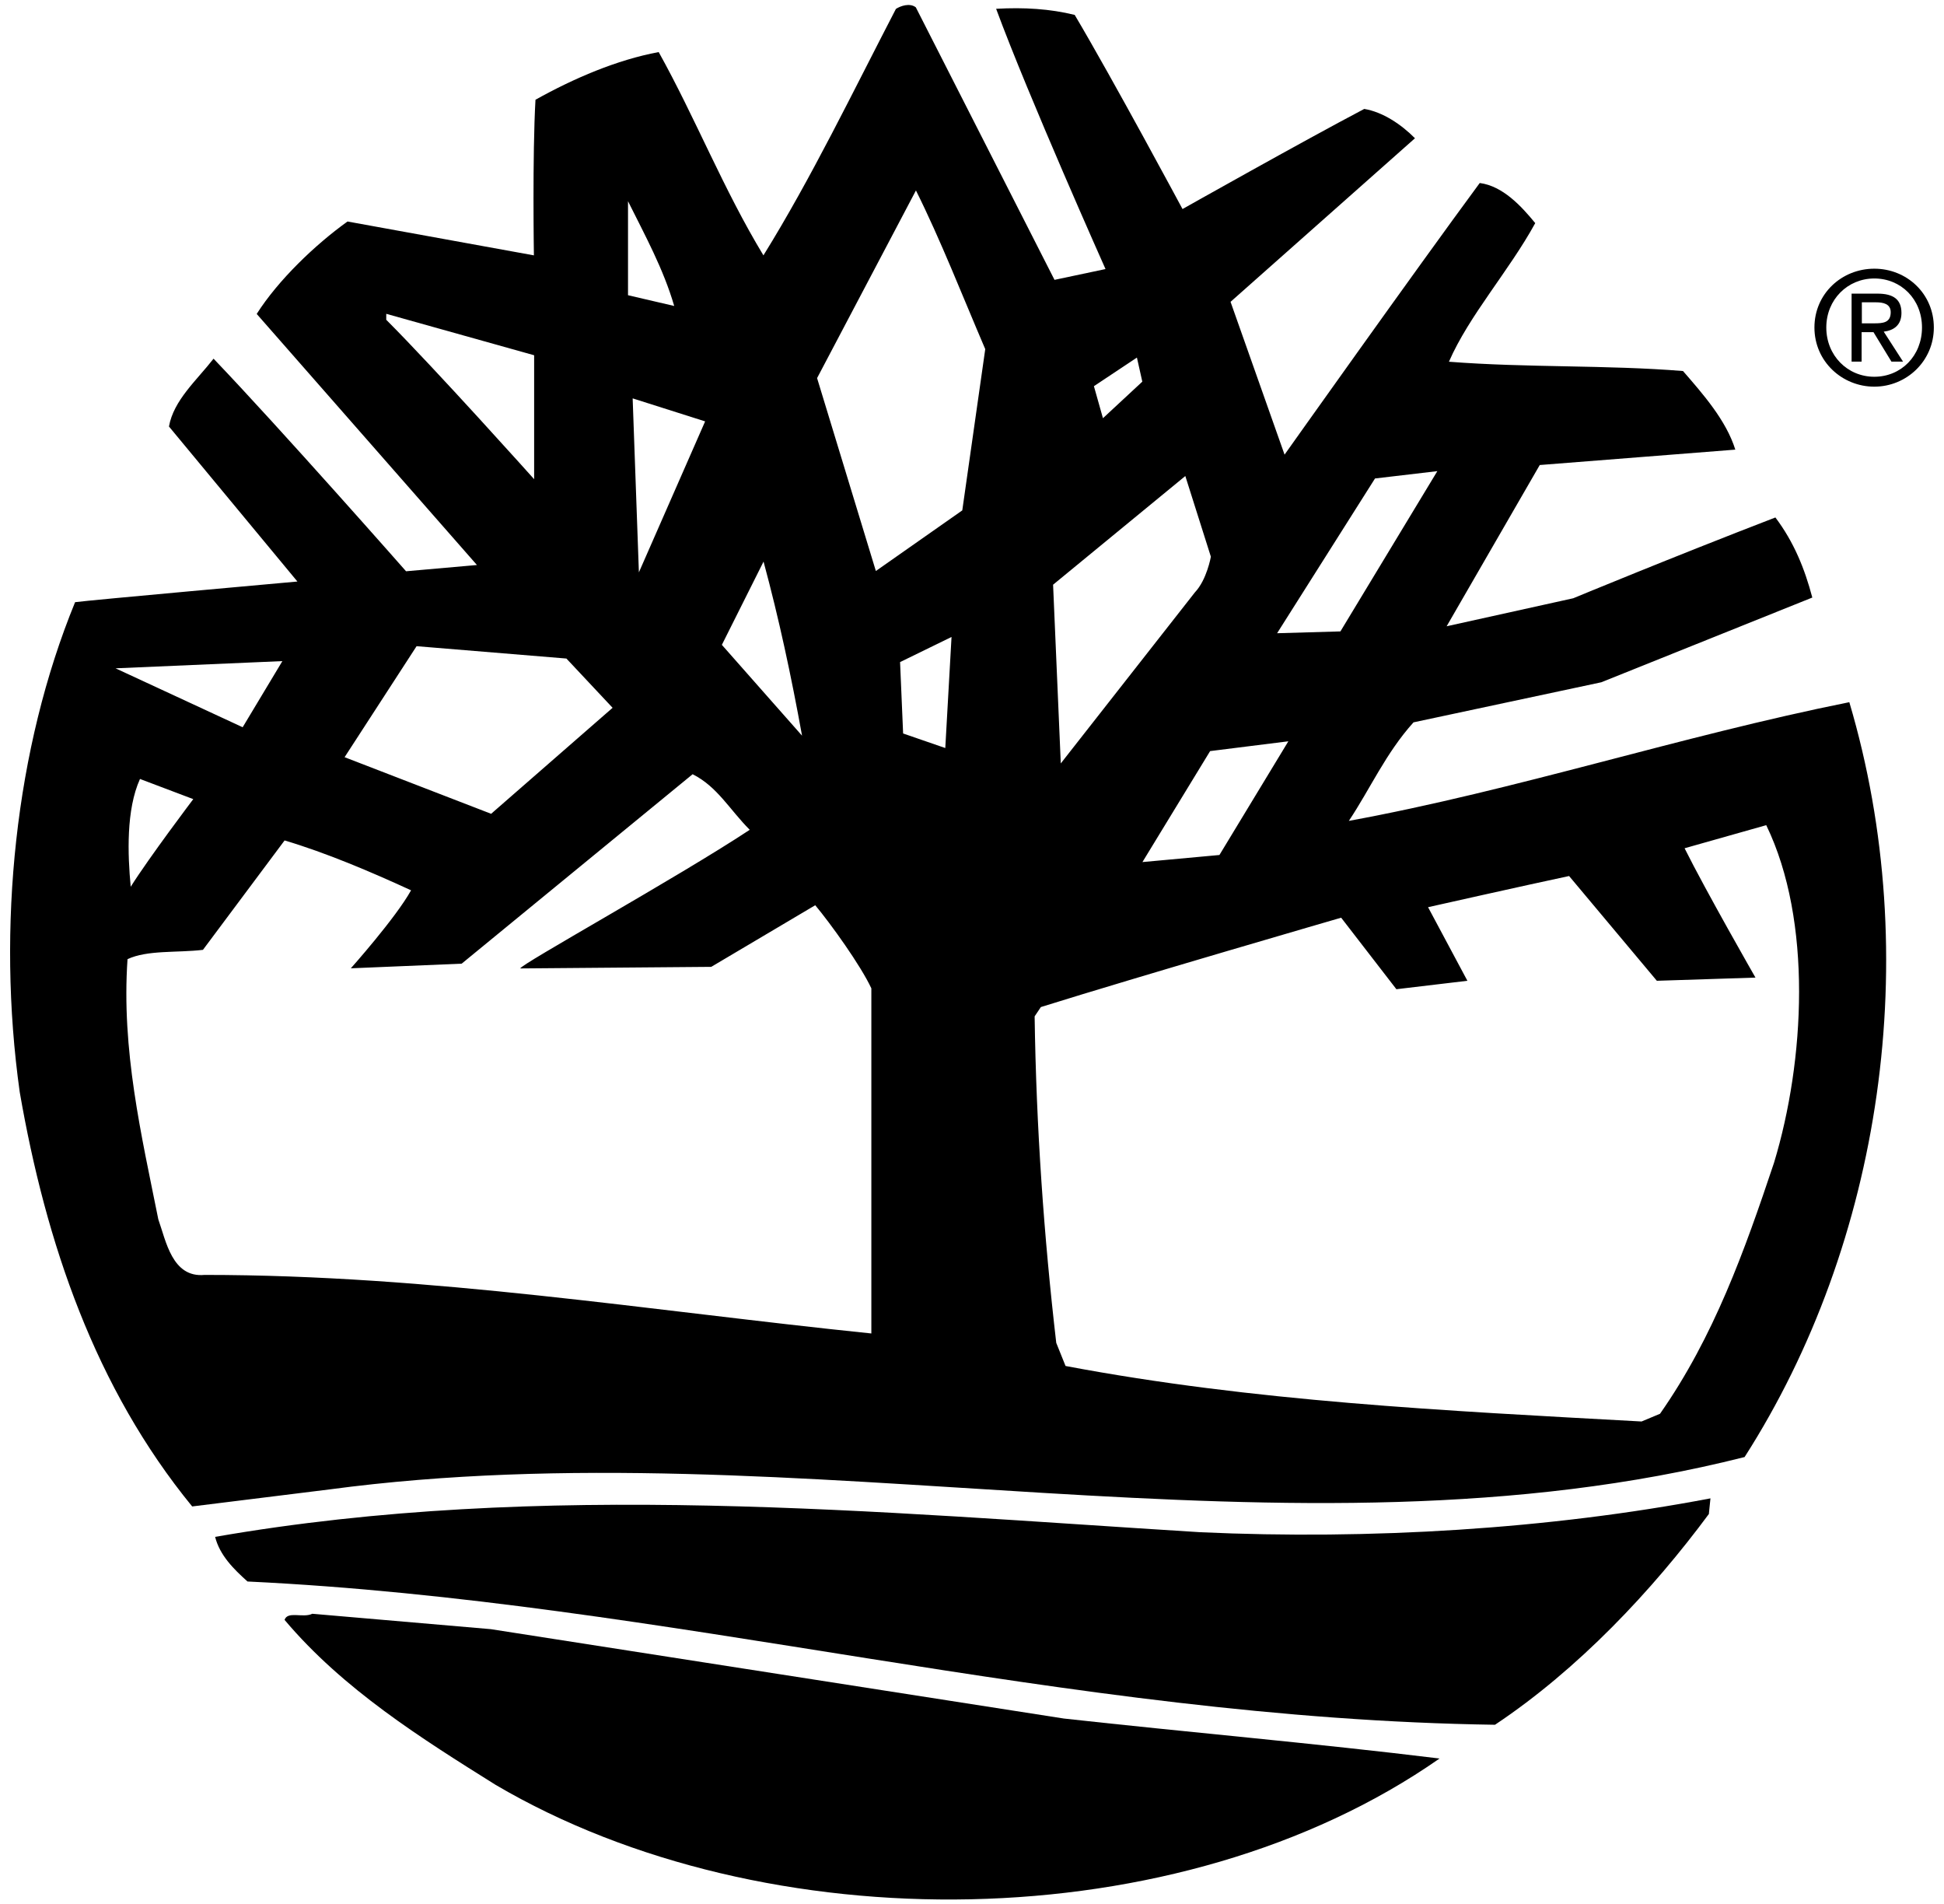
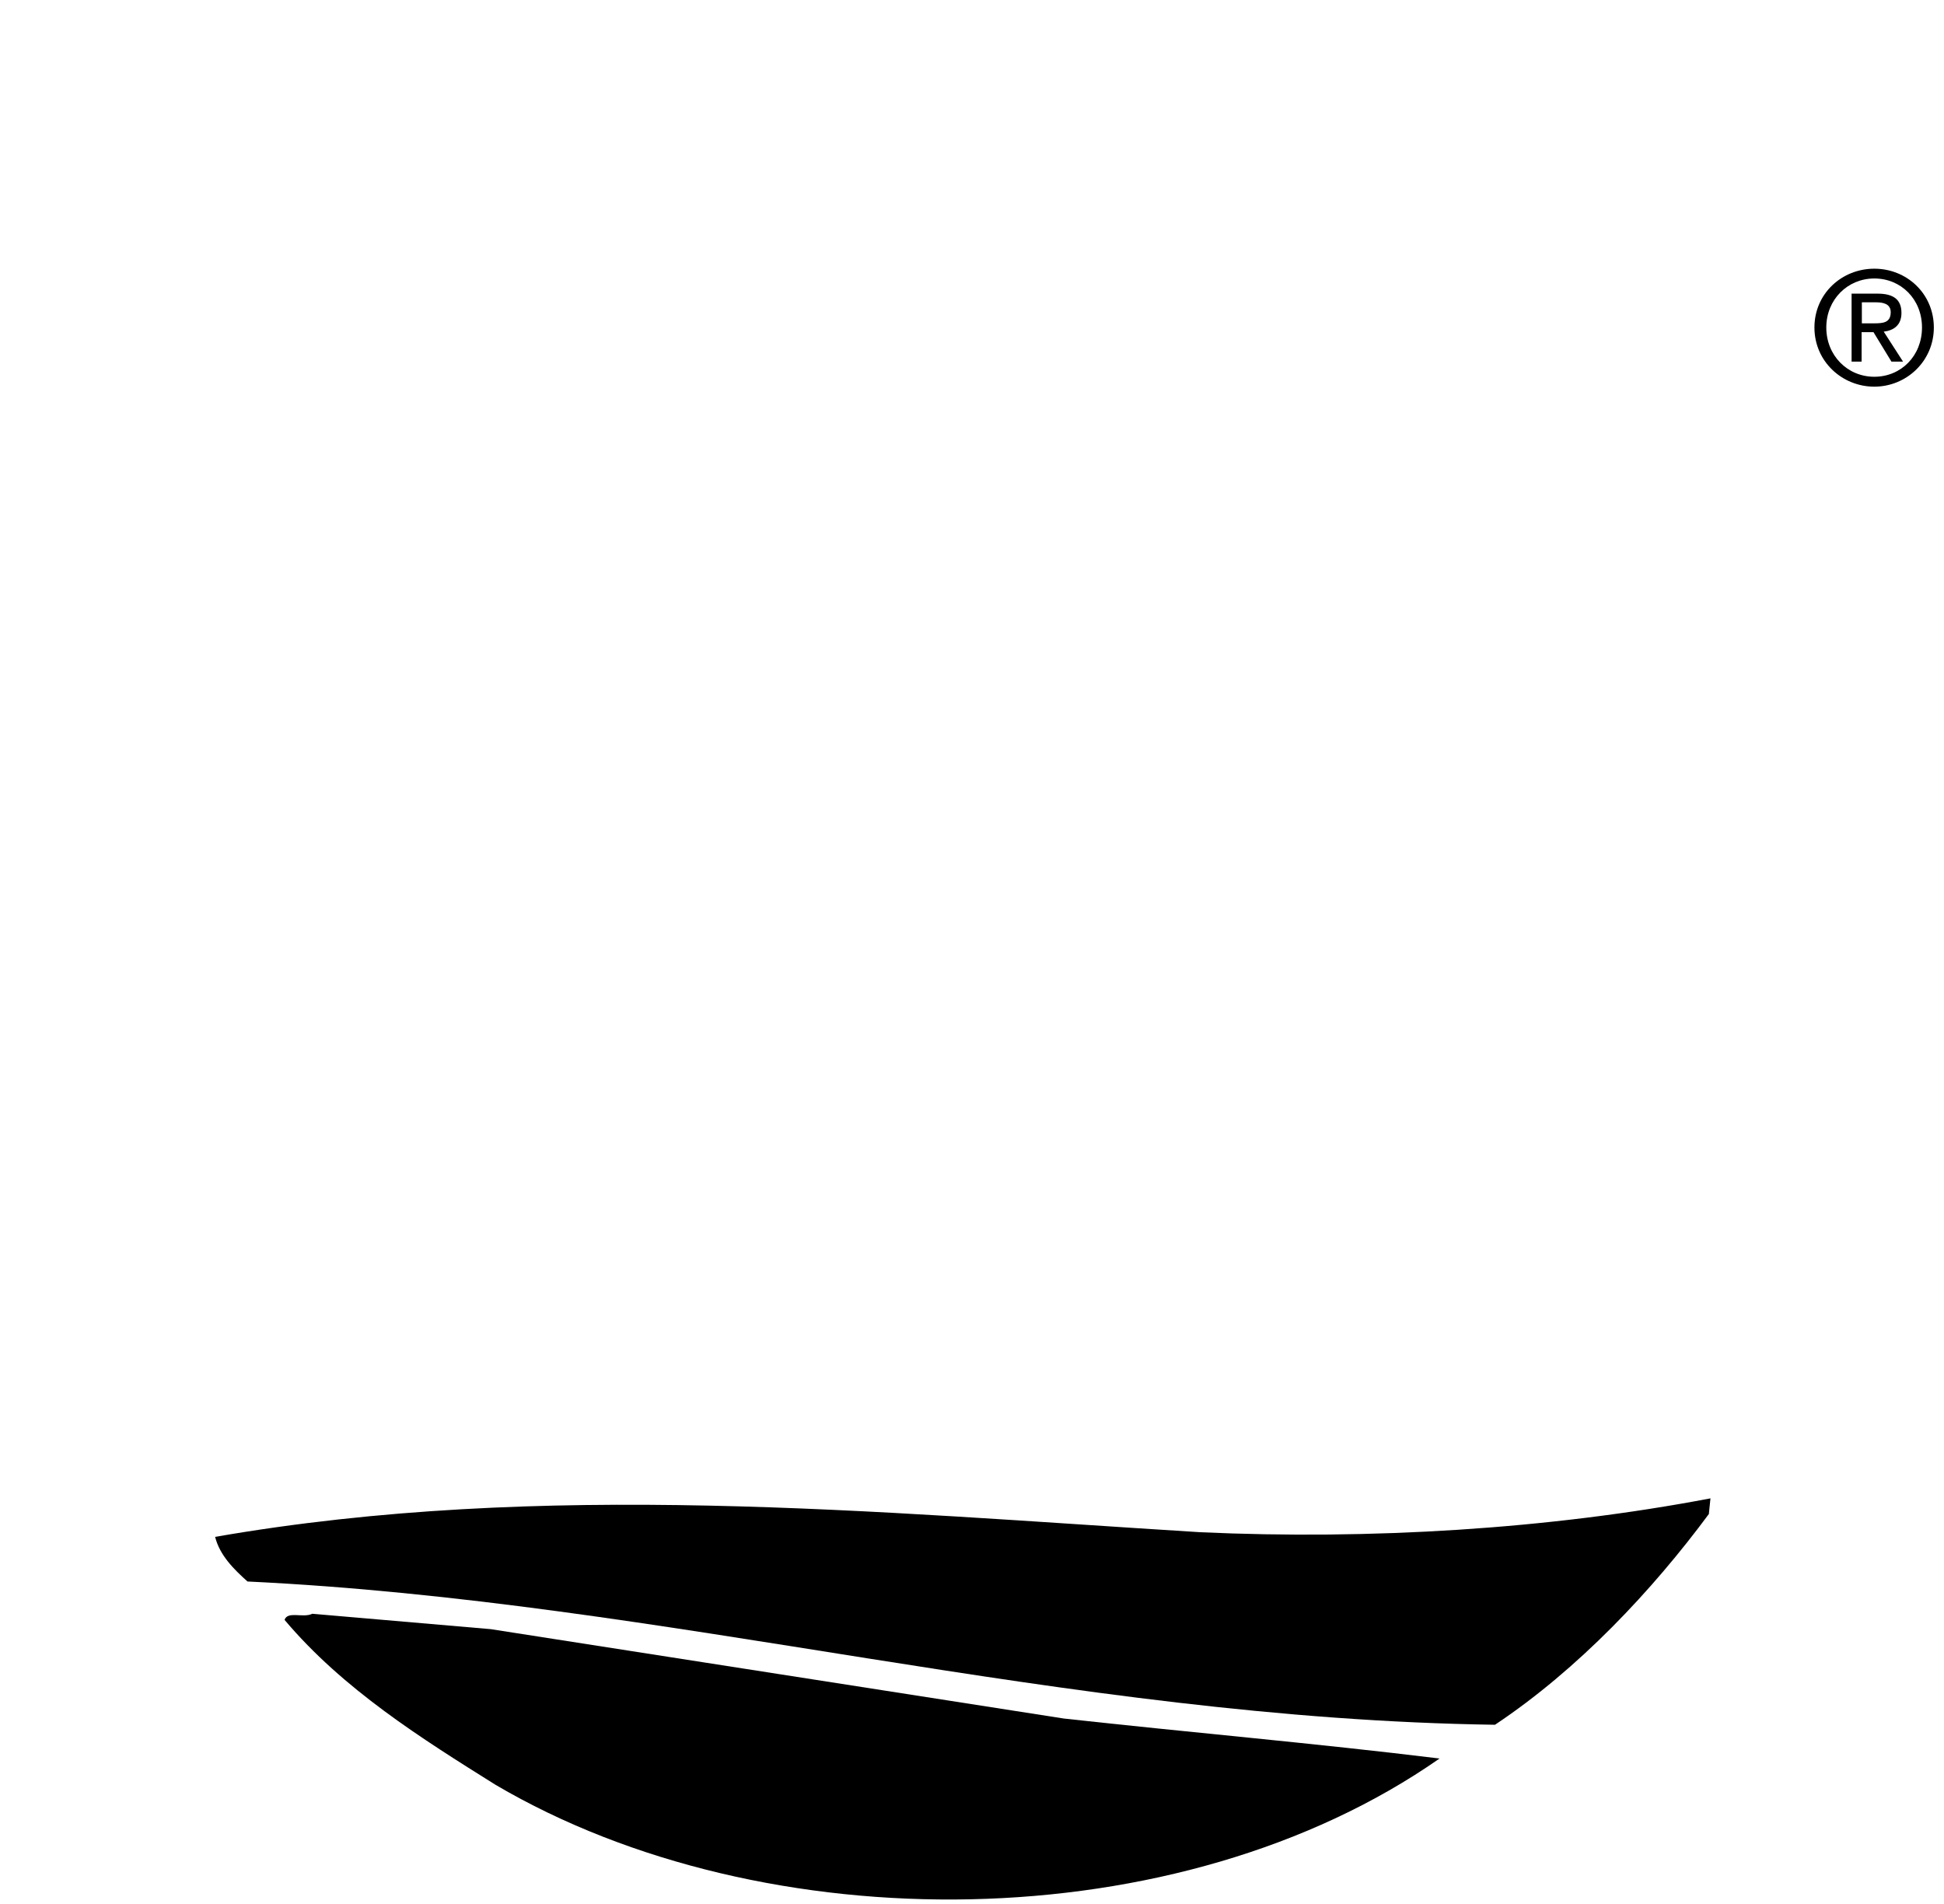
<svg xmlns="http://www.w3.org/2000/svg" width="97" height="95" viewBox="0 0 97 95" fill="none">
  <g clip-path="url(#clip0_34_1175)">
    <path d="M93.517 16.13C93.956 16.13 94.341 16.1 94.341 15.575C94.341 15.154 93.962 15.081 93.603 15.081H92.901V16.13H93.517ZM92.901 18.039H92.389V14.648H93.676C94.481 14.648 94.877 14.941 94.877 15.612C94.877 16.222 94.493 16.484 93.993 16.545L94.956 18.039H94.377L93.481 16.569H92.889V18.039H92.901ZM93.523 18.795C94.859 18.795 95.902 17.752 95.902 16.337C95.902 14.923 94.853 13.892 93.523 13.892C92.194 13.892 91.127 14.941 91.127 16.337C91.127 17.734 92.182 18.795 93.523 18.795ZM90.535 16.337C90.535 14.648 91.901 13.404 93.523 13.404C95.145 13.404 96.493 14.654 96.493 16.337C96.493 18.021 95.121 19.289 93.523 19.289C91.926 19.289 90.535 18.039 90.535 16.337Z" fill="black" />
-     <path d="M52.625 13.959L55.162 13.422C55.162 13.422 51.32 4.818 49.704 0.439C51.088 0.36 52.393 0.439 53.625 0.744C55.552 3.994 59.004 10.428 59.004 10.428C59.004 10.428 64.999 7.05 68.072 5.434C68.993 5.586 69.914 6.202 70.603 6.897L61.401 15.057L64.096 22.68C64.096 22.68 70.603 13.508 73.835 9.129C74.988 9.282 75.909 10.282 76.604 11.13C75.299 13.514 73.299 15.74 72.298 18.045C76.22 18.35 80.135 18.198 83.977 18.509C84.977 19.661 86.129 20.966 86.587 22.43L76.829 23.198L72.183 31.242L78.5 29.845C78.5 29.845 83.428 27.802 88.587 25.814C89.508 27.04 90.044 28.351 90.429 29.809L79.903 34.035L70.53 36.035C69.145 37.572 68.377 39.34 67.304 40.95C75.677 39.414 83.824 36.724 92.276 35.029C96.039 47.713 93.893 62.002 87.05 72.686C64.23 78.449 40.02 71.149 16.431 74.302L9.589 75.15C4.747 69.234 2.289 62.008 0.984 54.477C-0.168 46.256 0.753 37.34 3.747 30.04C4.43 29.943 14.84 29.01 14.84 29.01L8.431 21.277C8.662 19.966 9.815 18.972 10.656 17.893C13.998 21.387 20.261 28.498 20.261 28.498L23.798 28.186L12.809 15.661C13.882 13.971 15.73 12.203 17.34 11.05L26.64 12.739C26.64 12.739 26.561 7.745 26.719 4.976C28.64 3.903 30.793 2.982 32.867 2.598C34.708 5.903 36.093 9.44 38.093 12.739C40.477 8.898 42.551 4.592 44.703 0.445C44.935 0.293 45.399 0.134 45.697 0.366L52.619 13.965L52.625 13.959ZM45.703 9.501L40.77 18.862L43.703 28.485L48.015 25.461L49.161 17.417C48.009 14.727 46.929 11.959 45.703 9.501ZM31.336 10.038V14.727L33.641 15.264C33.104 13.416 32.177 11.727 31.336 10.038ZM19.273 15.648V15.953C21.731 18.411 26.652 23.905 26.652 23.905V17.722L19.273 15.655V15.648ZM56.729 17.838L54.583 19.265L55.034 20.862L56.998 19.039L56.729 17.838ZM31.568 19.881L31.879 28.552L35.184 21.021L31.574 19.875L31.568 19.881ZM71.719 23.503L68.609 23.869L63.724 31.589L66.883 31.498L71.719 23.503ZM52.546 29.168L52.93 38.084L59.62 29.553C60.218 28.924 60.419 27.772 60.419 27.772L59.144 23.747L52.546 29.168ZM38.099 28.016L36.019 32.169L40.02 36.7C39.477 33.706 38.867 30.858 38.099 28.016ZM47.472 31.779L44.911 33.029L45.063 36.59L47.167 37.316L47.478 31.785L47.472 31.779ZM20.786 32.236L17.194 37.773L24.506 40.597L30.567 35.309L28.262 32.852L20.792 32.236H20.786ZM5.766 33.34L12.108 36.279L14.09 32.98L5.759 33.34H5.766ZM60.382 37.468L57.004 43.005L60.846 42.652L64.285 36.98L60.388 37.468H60.382ZM34.562 38.621L23.036 48.073L17.505 48.305C17.505 48.305 19.743 45.798 20.511 44.414C18.511 43.493 16.273 42.542 14.2 41.926L10.126 47.384C8.821 47.537 7.357 47.384 6.363 47.848C6.052 52.379 7.052 56.605 7.9 60.831C8.284 61.904 8.589 63.752 10.205 63.6C21.578 63.6 32.257 65.368 43.478 66.521V49.305C42.941 48.153 41.447 46.079 40.678 45.158L35.489 48.232L25.963 48.311C25.884 48.159 33.8 43.78 37.41 41.395C36.41 40.395 35.794 39.243 34.568 38.627M6.985 38.859C6.29 40.395 6.369 42.621 6.522 44.237C7.443 42.774 9.644 39.865 9.644 39.865L6.985 38.859ZM88.13 41.164L84.056 42.316C85.129 44.469 87.593 48.768 87.593 48.768L82.672 48.927L78.293 43.701C76.14 44.158 71.256 45.256 71.256 45.256L73.219 48.927L69.676 49.348L66.92 45.78C66.92 45.78 56.851 48.701 51.936 50.238L51.625 50.702C51.704 56.233 52.089 61.691 52.704 66.99L53.168 68.143C62.541 69.911 71.993 70.369 81.909 70.912L82.83 70.527C85.52 66.685 87.056 62.38 88.52 58.001C90.057 52.928 90.441 45.939 88.136 41.176" fill="black" />
    <path d="M85.28 75.51C82.439 79.352 78.749 83.273 74.596 86.041C53.081 85.73 33.335 79.894 12.35 78.894C11.661 78.278 10.966 77.589 10.734 76.668C27.102 73.82 43.702 75.436 59.911 76.437C68.364 76.821 77.279 76.284 85.347 74.747L85.268 75.516L85.28 75.51Z" fill="black" />
    <path d="M53.082 85.73C59.303 86.419 65.608 86.962 71.829 87.725C58.845 96.793 38.172 96.945 24.725 89.036C21.042 86.731 17.12 84.273 14.199 80.809C14.352 80.352 15.12 80.73 15.584 80.504L24.493 81.272L53.082 85.73Z" fill="black" />
  </g>
  <defs>
    <clipPath id="clip0_34_1175">
      <rect width="96" height="94.524" fill="white" transform="translate(0.5 0.238)" />
    </clipPath>
  </defs>
</svg>